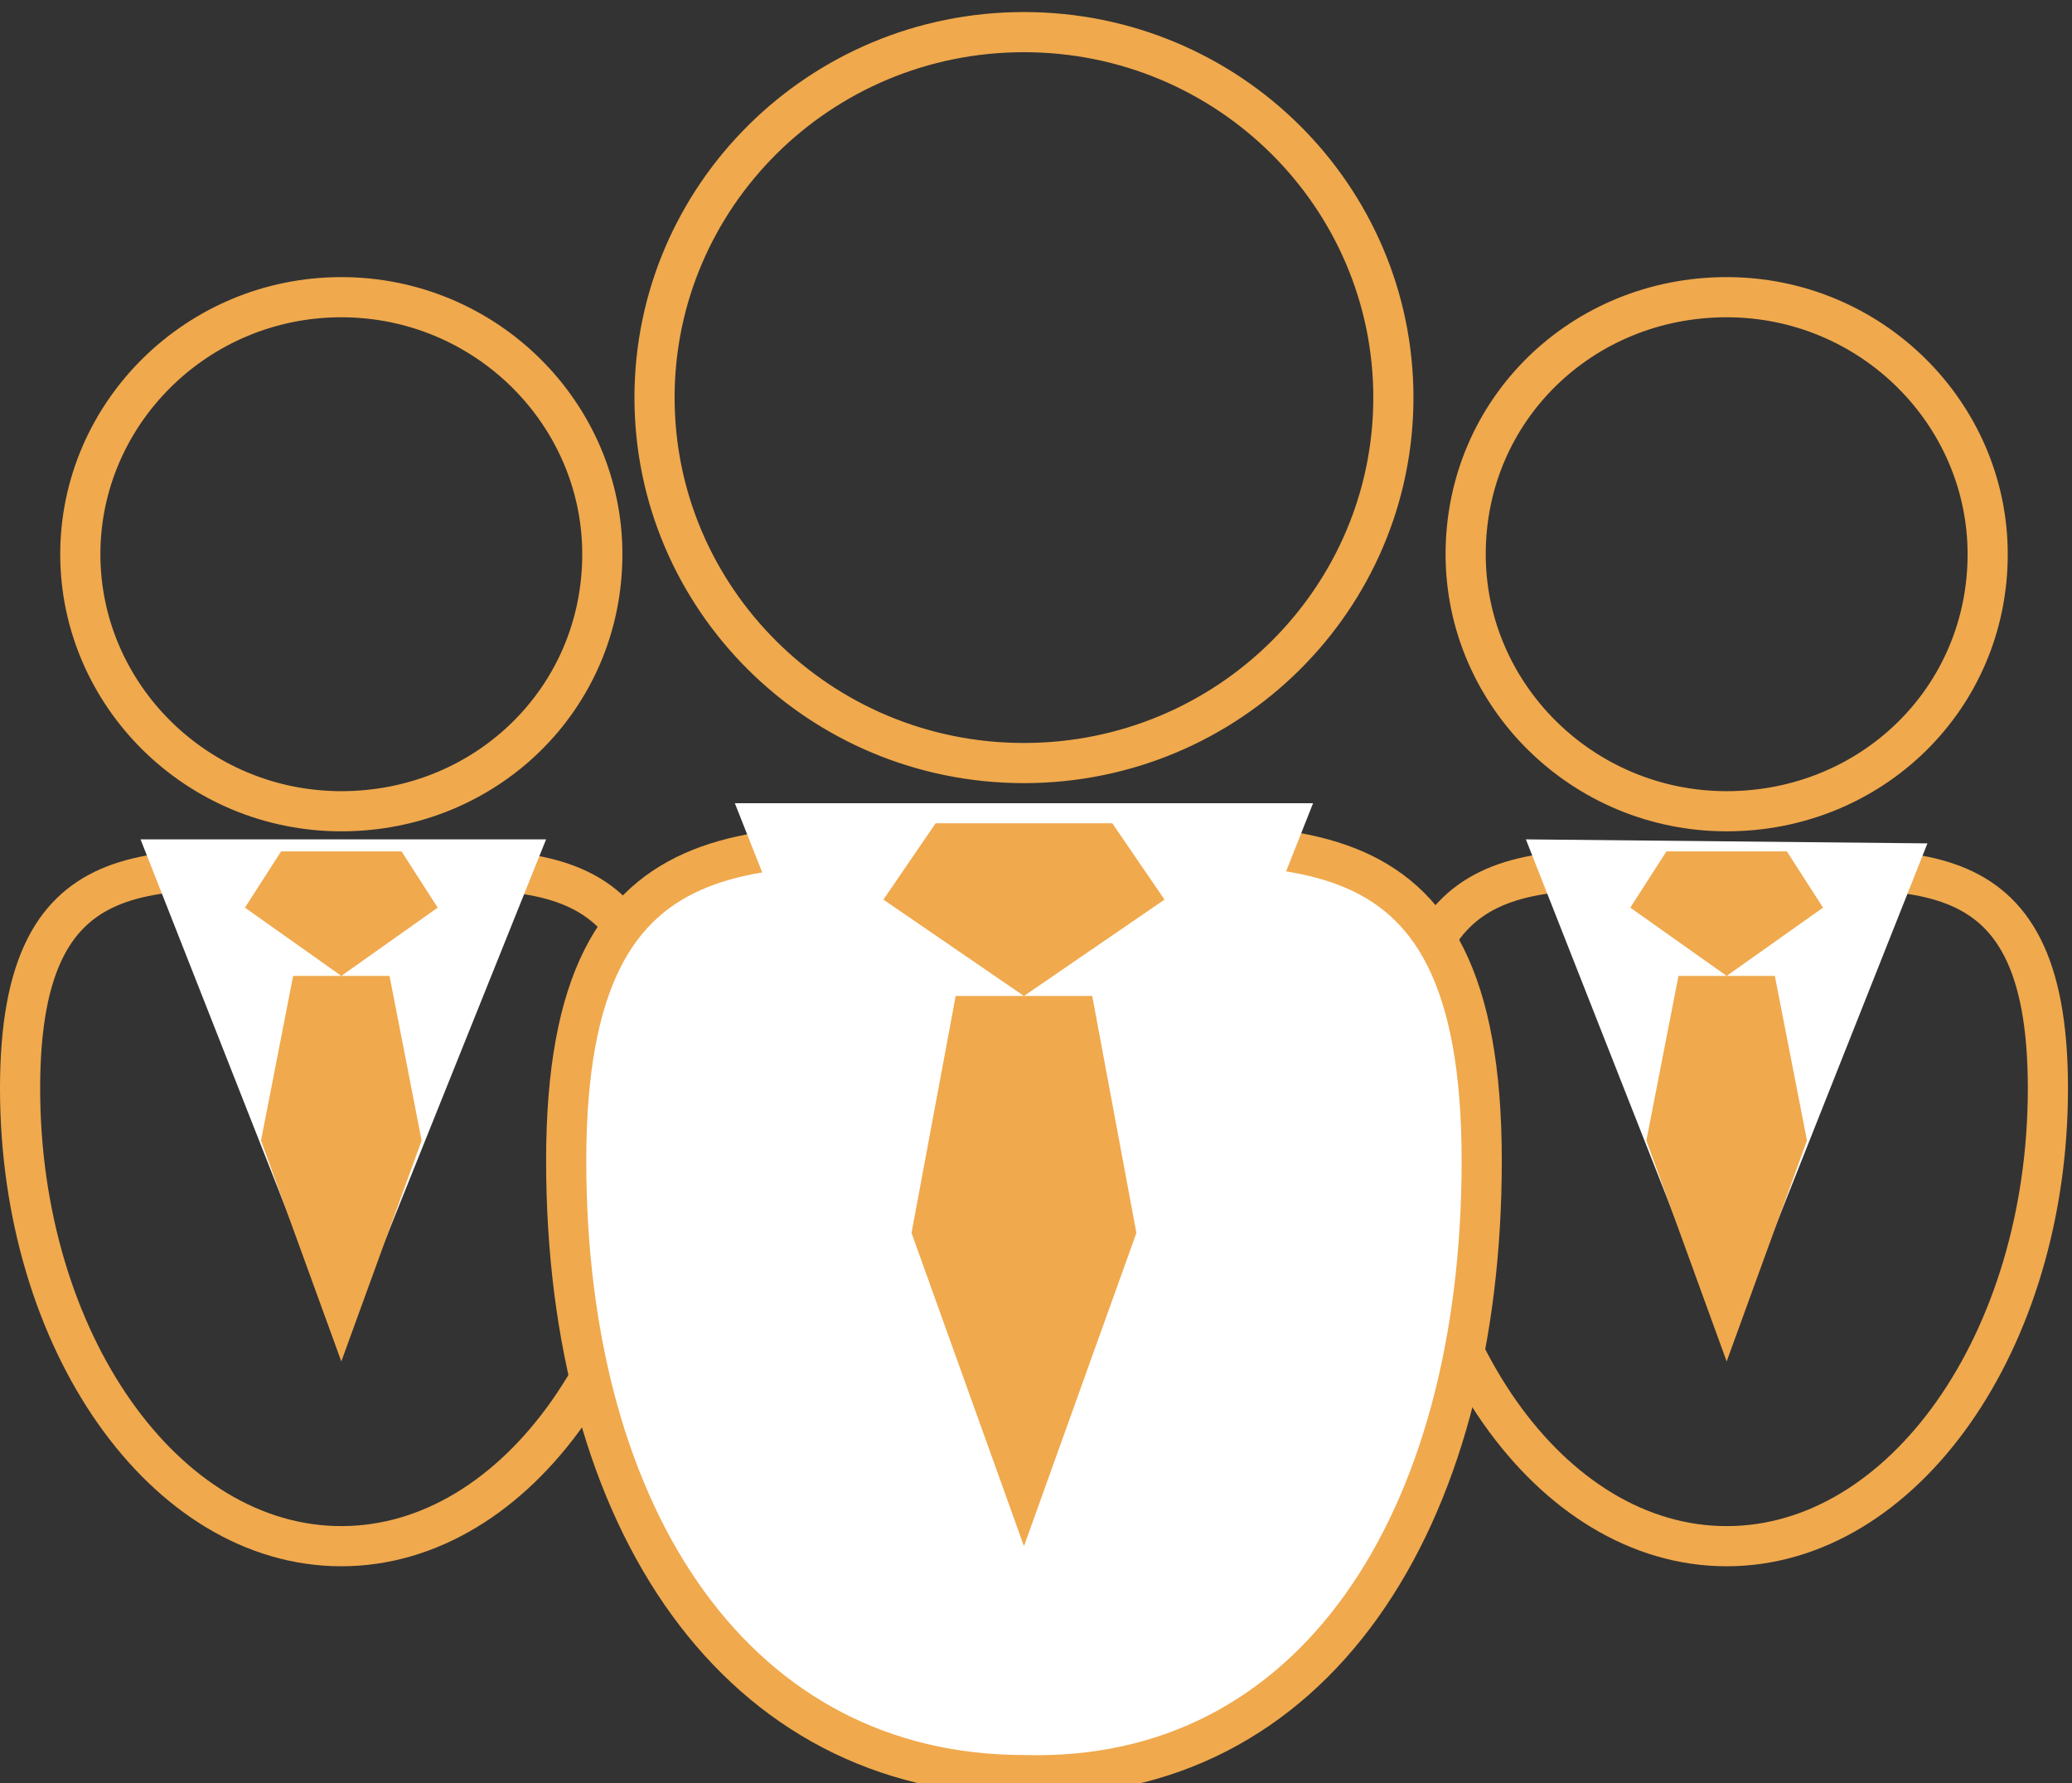
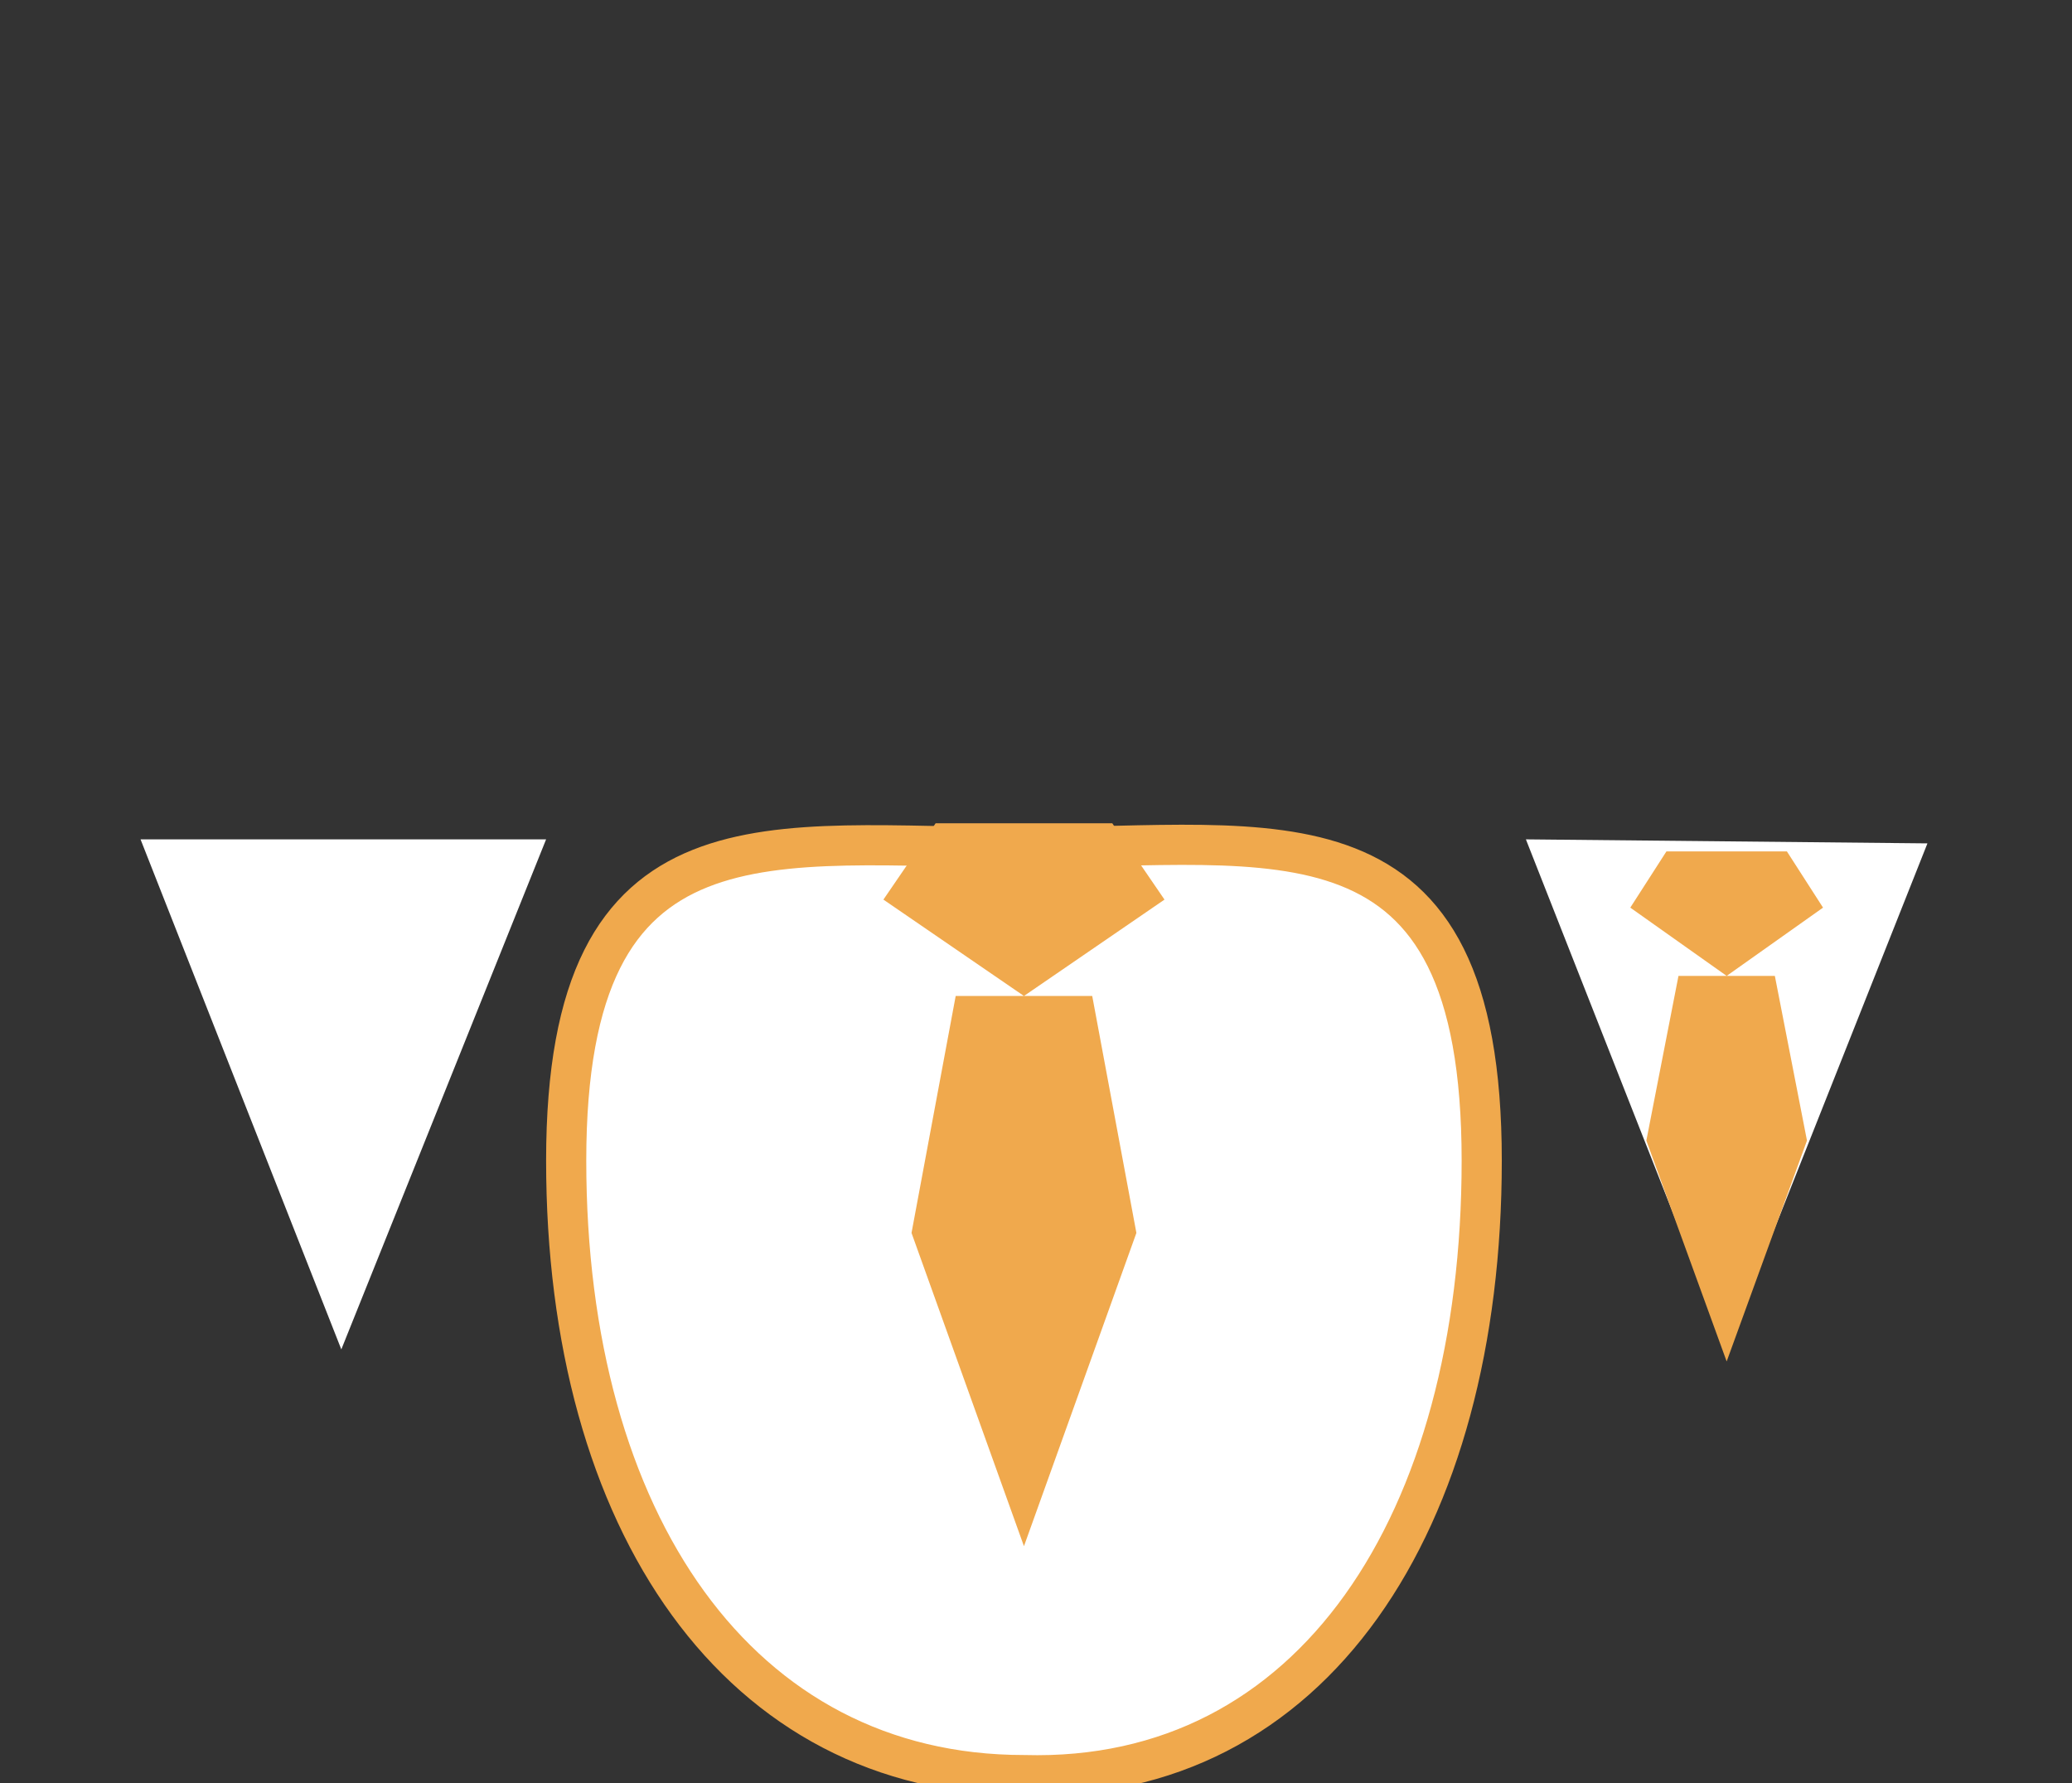
<svg xmlns="http://www.w3.org/2000/svg" id="レイヤー_1" viewBox="0 0 51.6 44.4">
  <rect x="0" y="0" width="51.6" height="44.4" fill="#333333" stroke="none" />
  <style>.st1{fill:#fff}.st3{fill:#f0a94d}</style>
-   <path d="M25.5.8c-5.1 0-9.2 4.1-9.2 9.1s4.1 9.1 9.2 9.1 9.2-4.1 9.2-9.1S30.6.8 25.5.8zM43 20.2c3.6 0 6.5-2.8 6.5-6.4 0-3.5-2.9-6.4-6.5-6.4s-6.5 2.8-6.5 6.4c0 3.5 2.9 6.4 6.5 6.4zm0 1.5c-4.4 0-8-.9-8 5.4 0 6.3 3.6 11.4 8 11.4s8-5.1 8-11.4c0-6.3-3.6-5.4-8-5.4zM8.5 20.2c3.6 0 6.5-2.8 6.5-6.4 0-3.5-2.9-6.4-6.5-6.4S2 10.3 2 13.8c0 3.5 2.9 6.4 6.5 6.4zm0 1.5c-4.4 0-8-.9-8 5.4 0 6.3 3.6 11.4 8 11.4s8-5.1 8-11.4c0-6.3-3.6-5.4-8-5.4z" fill-rule="evenodd" clip-rule="evenodd" fill="none" stroke="#f0a94d" stroke-miterlimit="10" />
  <path class="st1" d="M43 33.6l-5-12.7 10 .1-5 12.6z" />
  <path d="M25.5 21.1c6.3 0 11.4-1.3 11.4 7.8 0 9-4.2 15.5-11.4 15.3-7.1 0-11.4-6.3-11.4-15.3s5.1-7.8 11.4-7.8z" fill-rule="evenodd" clip-rule="evenodd" fill="#fff" stroke="#f0a94d" stroke-miterlimit="10" />
-   <path class="st1" d="M25.5 38.2L18.3 20h14.4l-7.2 18.2z" />
  <path class="st3" d="M25.5 24.8l3.5-2.4-1.3-1.9h-4.4L22 22.4l3.5 2.4h-1.7l-1.1 5.9 2.8 7.8 2.8-7.8-1.1-5.9zM43 24.3l2.4-1.7-.9-1.4h-3l-.9 1.4 2.4 1.7h-1.2l-.8 4.1 2 5.5 2-5.5-.8-4.1z" />
  <path class="st1" d="M8.5 33.6l-5-12.7h10.1L8.5 33.6z" />
-   <path class="st3" d="M8.5 24.3l2.4-1.7-.9-1.4H7l-.9 1.4 2.4 1.7H7.3l-.8 4.1 2 5.5 2-5.5-.8-4.1z" />
</svg>